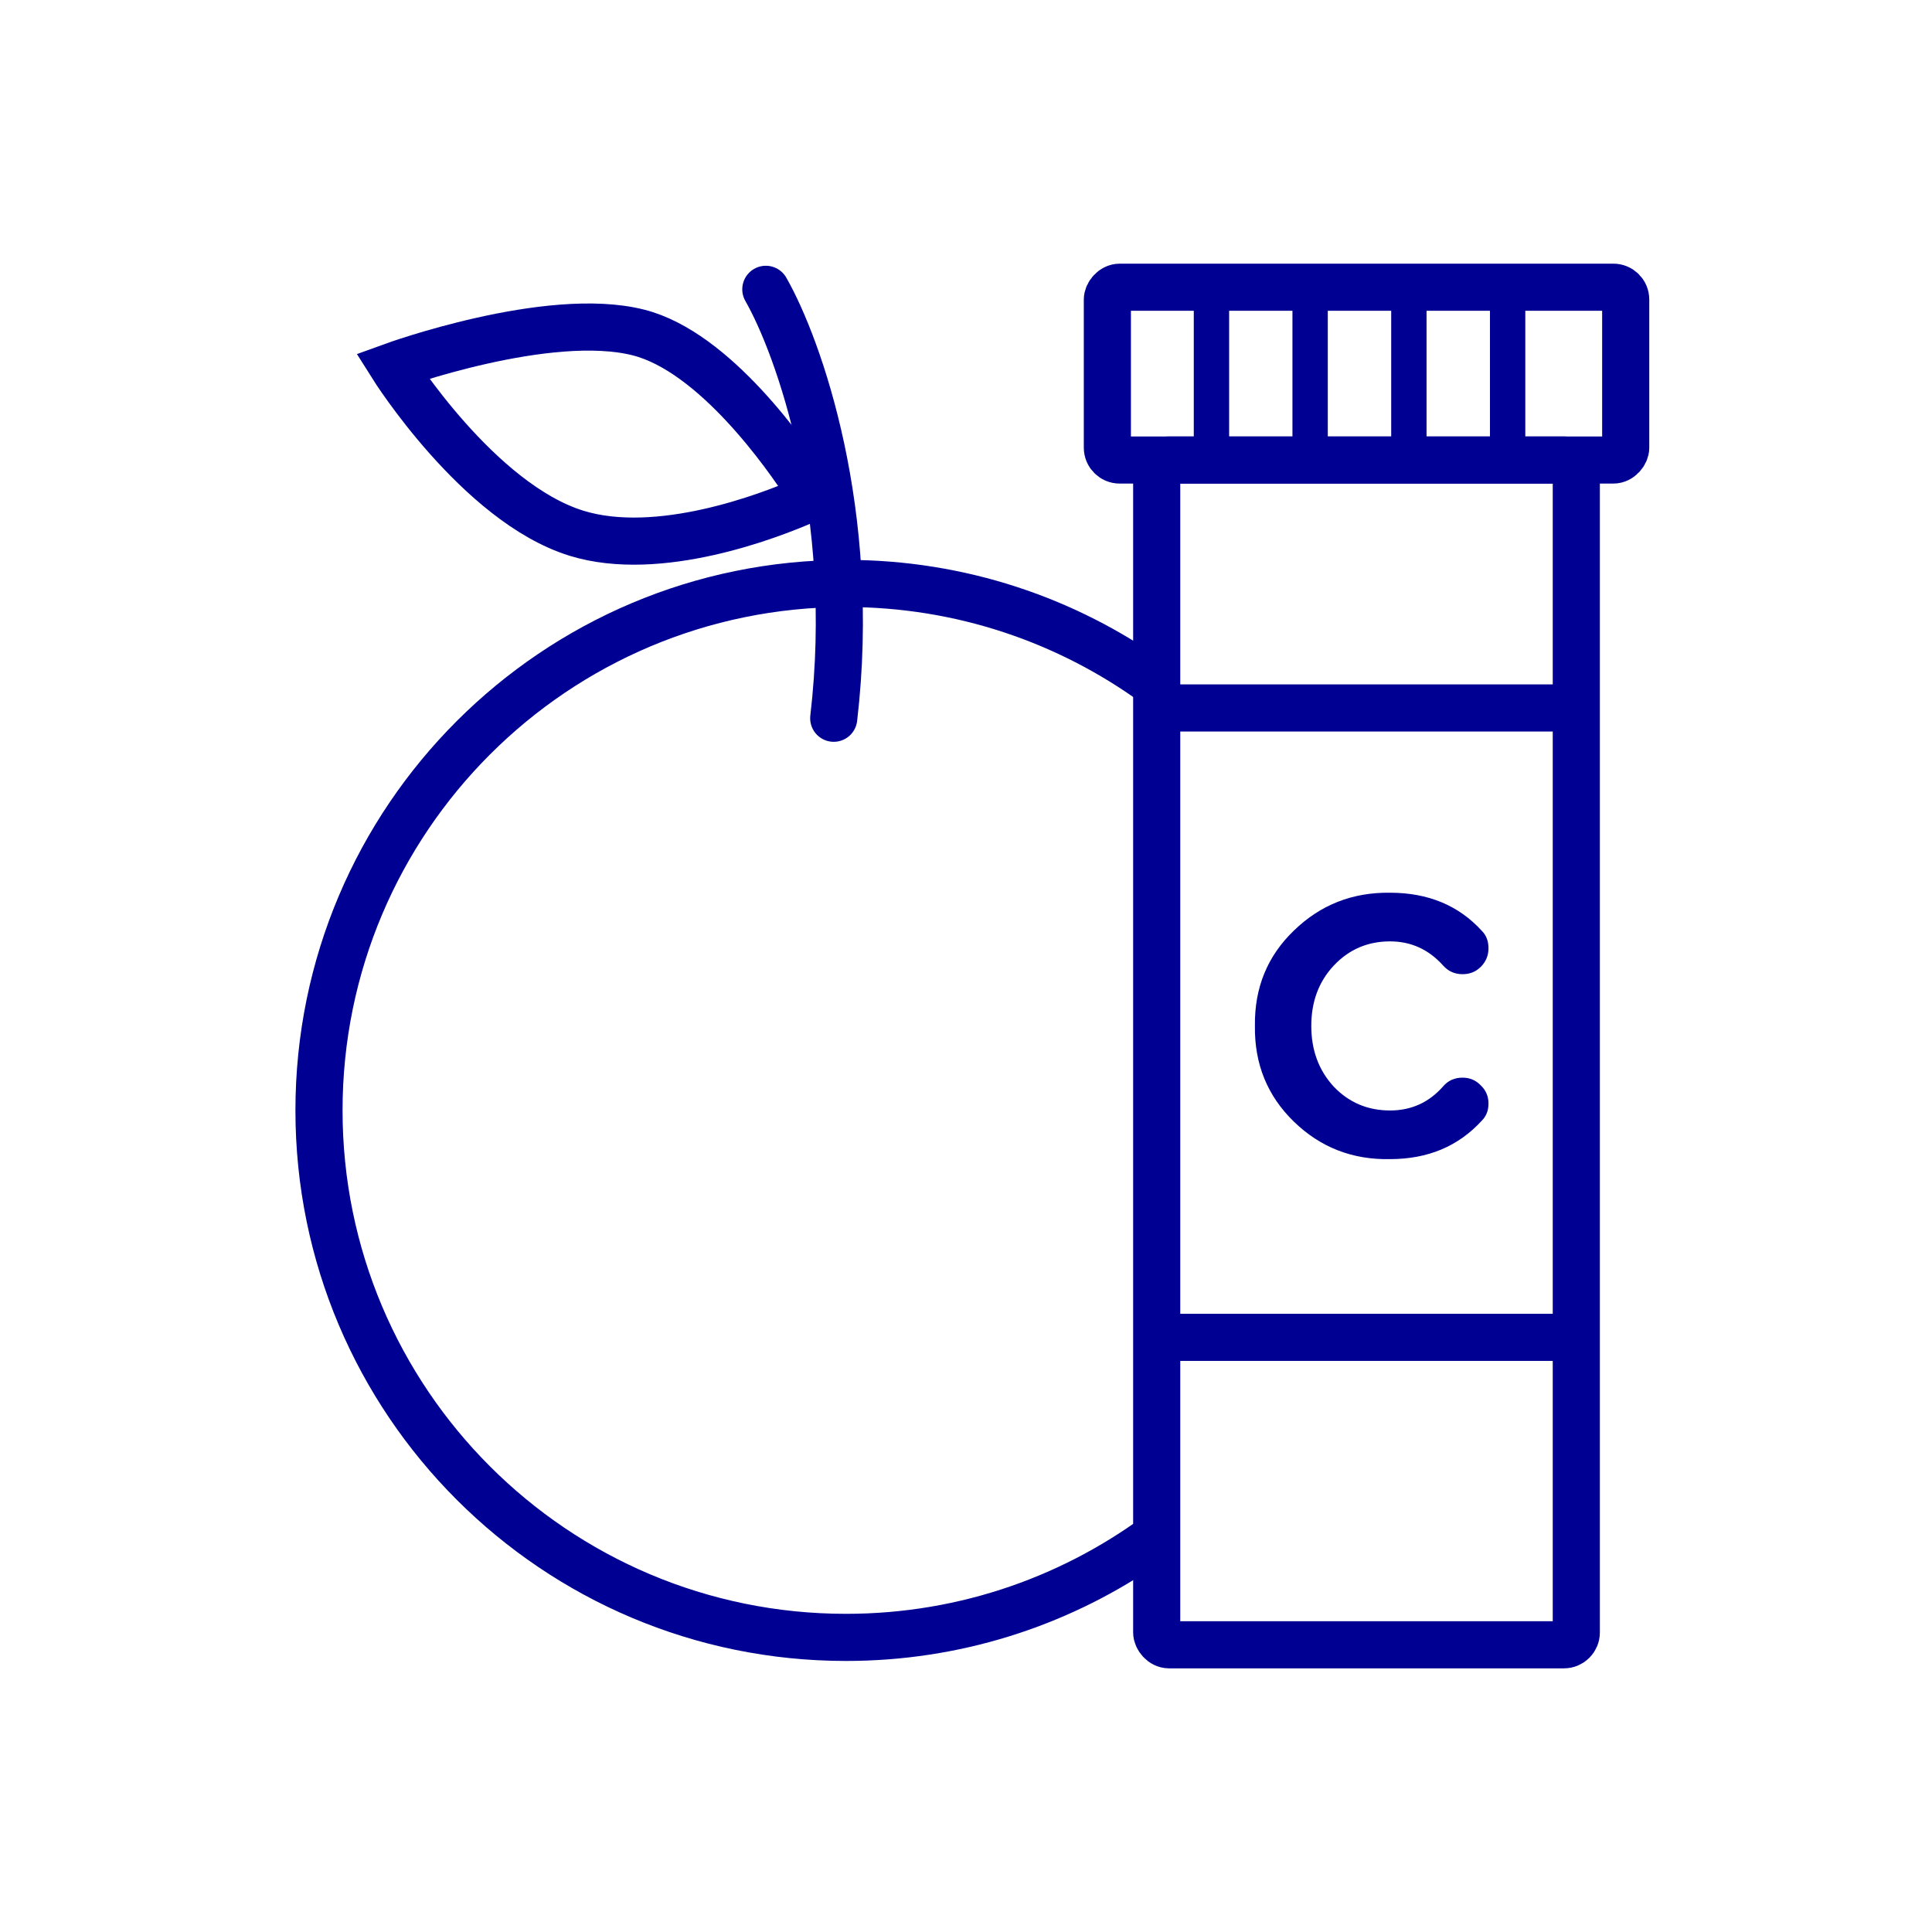
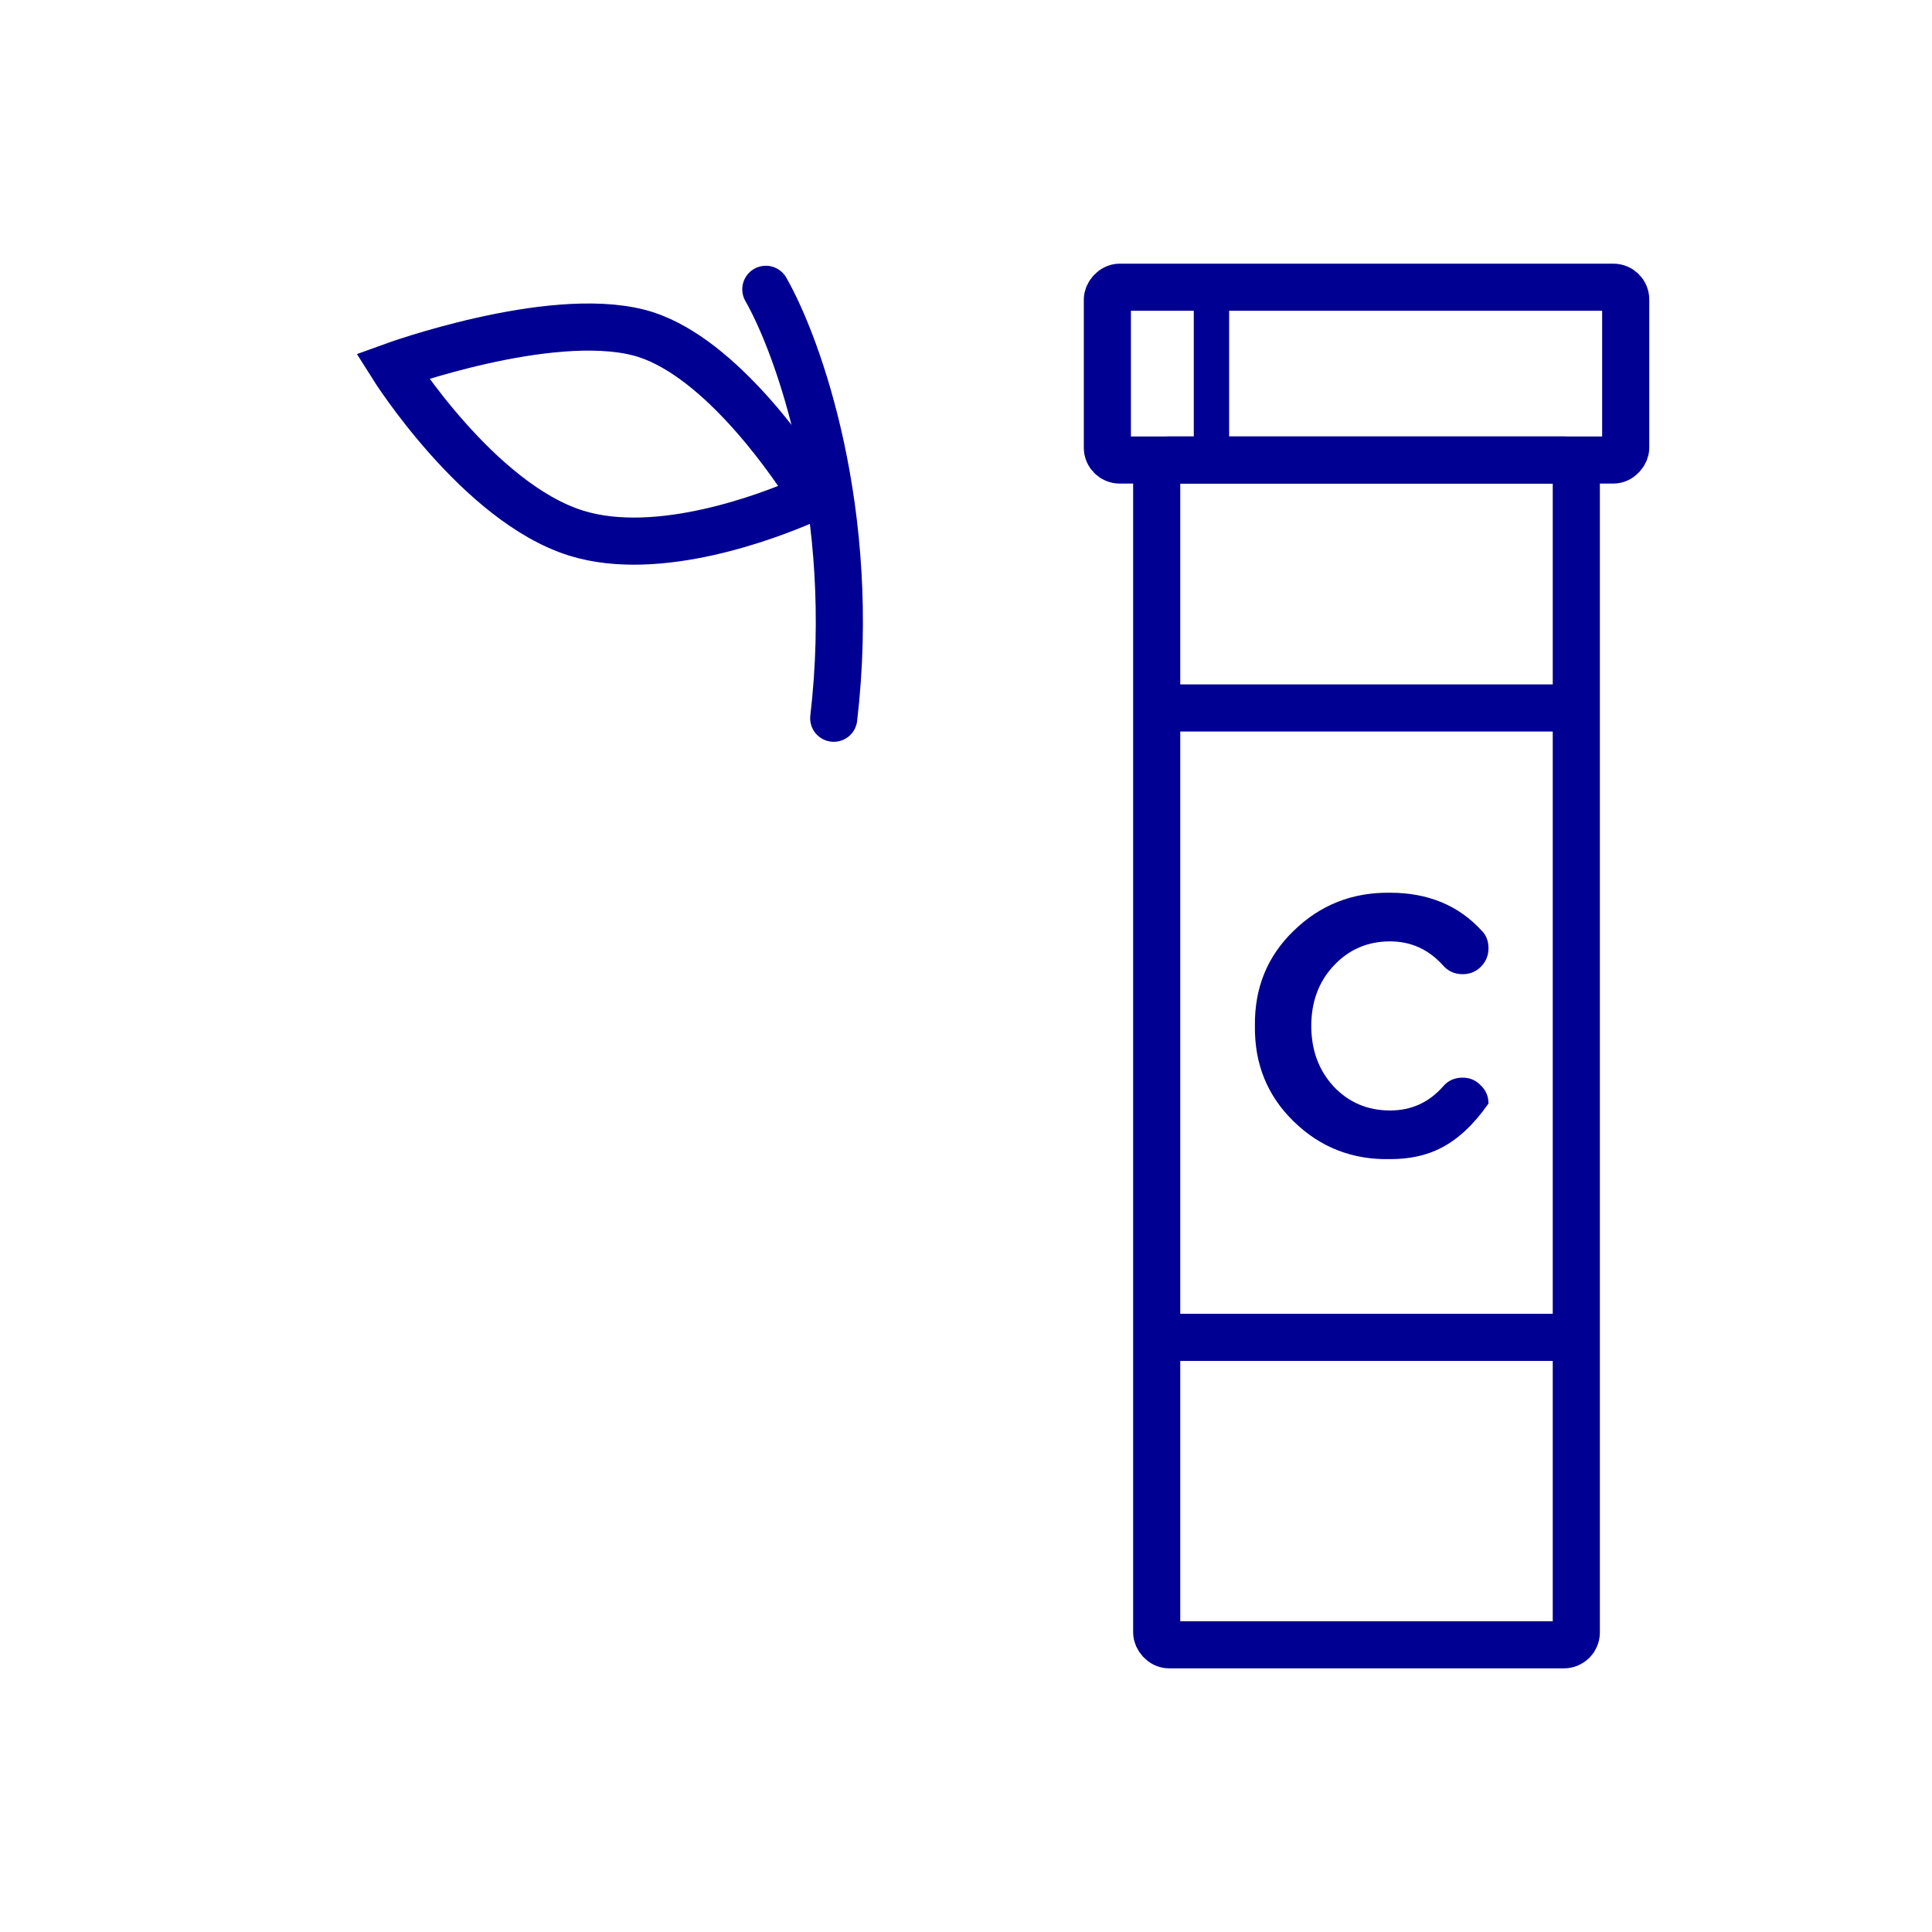
<svg xmlns="http://www.w3.org/2000/svg" fill="none" viewBox="0 0 164 164" height="164" width="164">
-   <path fill="#000092" d="M71.811 47.527C81.934 47.527 91.304 50.747 98.956 56.217L96.863 59.641C89.824 54.538 81.169 51.527 71.811 51.527C48.21 51.527 29.078 70.659 29.078 94.26C29.078 117.86 48.21 136.992 71.811 136.992C81.595 136.992 90.61 133.701 97.814 128.169V133.093C90.379 138.081 81.436 140.992 71.811 140.992C46.001 140.992 25.078 120.069 25.078 94.26C25.078 68.45 46.001 47.527 71.811 47.527Z" />
  <path stroke-linecap="round" stroke-width="4" stroke="#000092" d="M65.008 24.559C67.783 29.413 72.821 43.492 70.772 60.969" />
  <path stroke-linecap="round" stroke-width="4" stroke="#000092" d="M54.206 28.227C46.545 26.278 33.311 31.089 33.311 31.089C33.311 31.089 40.596 42.677 48.929 45.262C55.928 47.432 65.348 43.764 68.186 42.534C68.644 42.335 68.807 41.787 68.536 41.368C66.791 38.672 60.676 29.872 54.206 28.227Z" />
-   <path fill="#000092" d="M106.525 87.087C106.481 83.853 107.584 81.155 109.835 78.992C112.085 76.807 114.805 75.737 117.995 75.78C121.229 75.78 123.829 76.862 125.795 79.025C126.166 79.396 126.352 79.888 126.352 80.5C126.352 81.111 126.134 81.636 125.697 82.073C125.281 82.488 124.768 82.695 124.156 82.695C123.479 82.695 122.922 82.444 122.485 81.942C121.261 80.587 119.765 79.91 117.995 79.91C116.094 79.91 114.499 80.598 113.21 81.974C111.943 83.329 111.31 85.033 111.31 87.087C111.31 89.141 111.943 90.856 113.21 92.232C114.499 93.587 116.094 94.264 117.995 94.264C119.809 94.264 121.316 93.576 122.518 92.199C122.933 91.719 123.479 91.478 124.156 91.478C124.768 91.478 125.281 91.697 125.697 92.134C126.134 92.549 126.352 93.062 126.352 93.674C126.352 94.264 126.166 94.745 125.795 95.116C123.807 97.301 121.207 98.393 117.995 98.393C114.805 98.459 112.085 97.399 109.835 95.214C107.584 93.029 106.481 90.32 106.525 87.087Z" />
+   <path fill="#000092" d="M106.525 87.087C106.481 83.853 107.584 81.155 109.835 78.992C112.085 76.807 114.805 75.737 117.995 75.78C121.229 75.78 123.829 76.862 125.795 79.025C126.166 79.396 126.352 79.888 126.352 80.5C126.352 81.111 126.134 81.636 125.697 82.073C125.281 82.488 124.768 82.695 124.156 82.695C123.479 82.695 122.922 82.444 122.485 81.942C121.261 80.587 119.765 79.91 117.995 79.91C116.094 79.91 114.499 80.598 113.21 81.974C111.943 83.329 111.31 85.033 111.31 87.087C111.31 89.141 111.943 90.856 113.21 92.232C114.499 93.587 116.094 94.264 117.995 94.264C119.809 94.264 121.316 93.576 122.518 92.199C122.933 91.719 123.479 91.478 124.156 91.478C124.768 91.478 125.281 91.697 125.697 92.134C126.134 92.549 126.352 93.062 126.352 93.674C123.807 97.301 121.207 98.393 117.995 98.393C114.805 98.459 112.085 97.399 109.835 95.214C107.584 93.029 106.481 90.32 106.525 87.087Z" />
  <rect stroke-width="4" stroke="#000092" rx="1.048" height="100.571" width="35.619" y="39.049" x="98.188" />
  <rect stroke-width="4" stroke="#000092" transform="matrix(1 0 0 -1 94 39.049)" rx="1.048" height="14.667" width="44" />
  <line stroke-width="4" stroke="#000092" y2="60.096" x2="133.807" y1="60.096" x1="98.188" />
  <line stroke-width="4" stroke="#000092" y2="113.523" x2="133.807" y1="113.523" x1="98.188" />
  <line stroke-width="3" stroke="#000092" y2="39.047" x2="102.836" y1="24.381" x1="102.836" />
-   <line stroke-width="3" stroke="#000092" y2="39.047" x2="111.211" y1="24.381" x1="111.211" />
-   <line stroke-width="3" stroke="#000092" y2="39.047" x2="119.594" y1="24.381" x1="119.594" />
-   <line stroke-width="3" stroke="#000092" y2="39.047" x2="127.977" y1="24.381" x1="127.977" />
</svg>